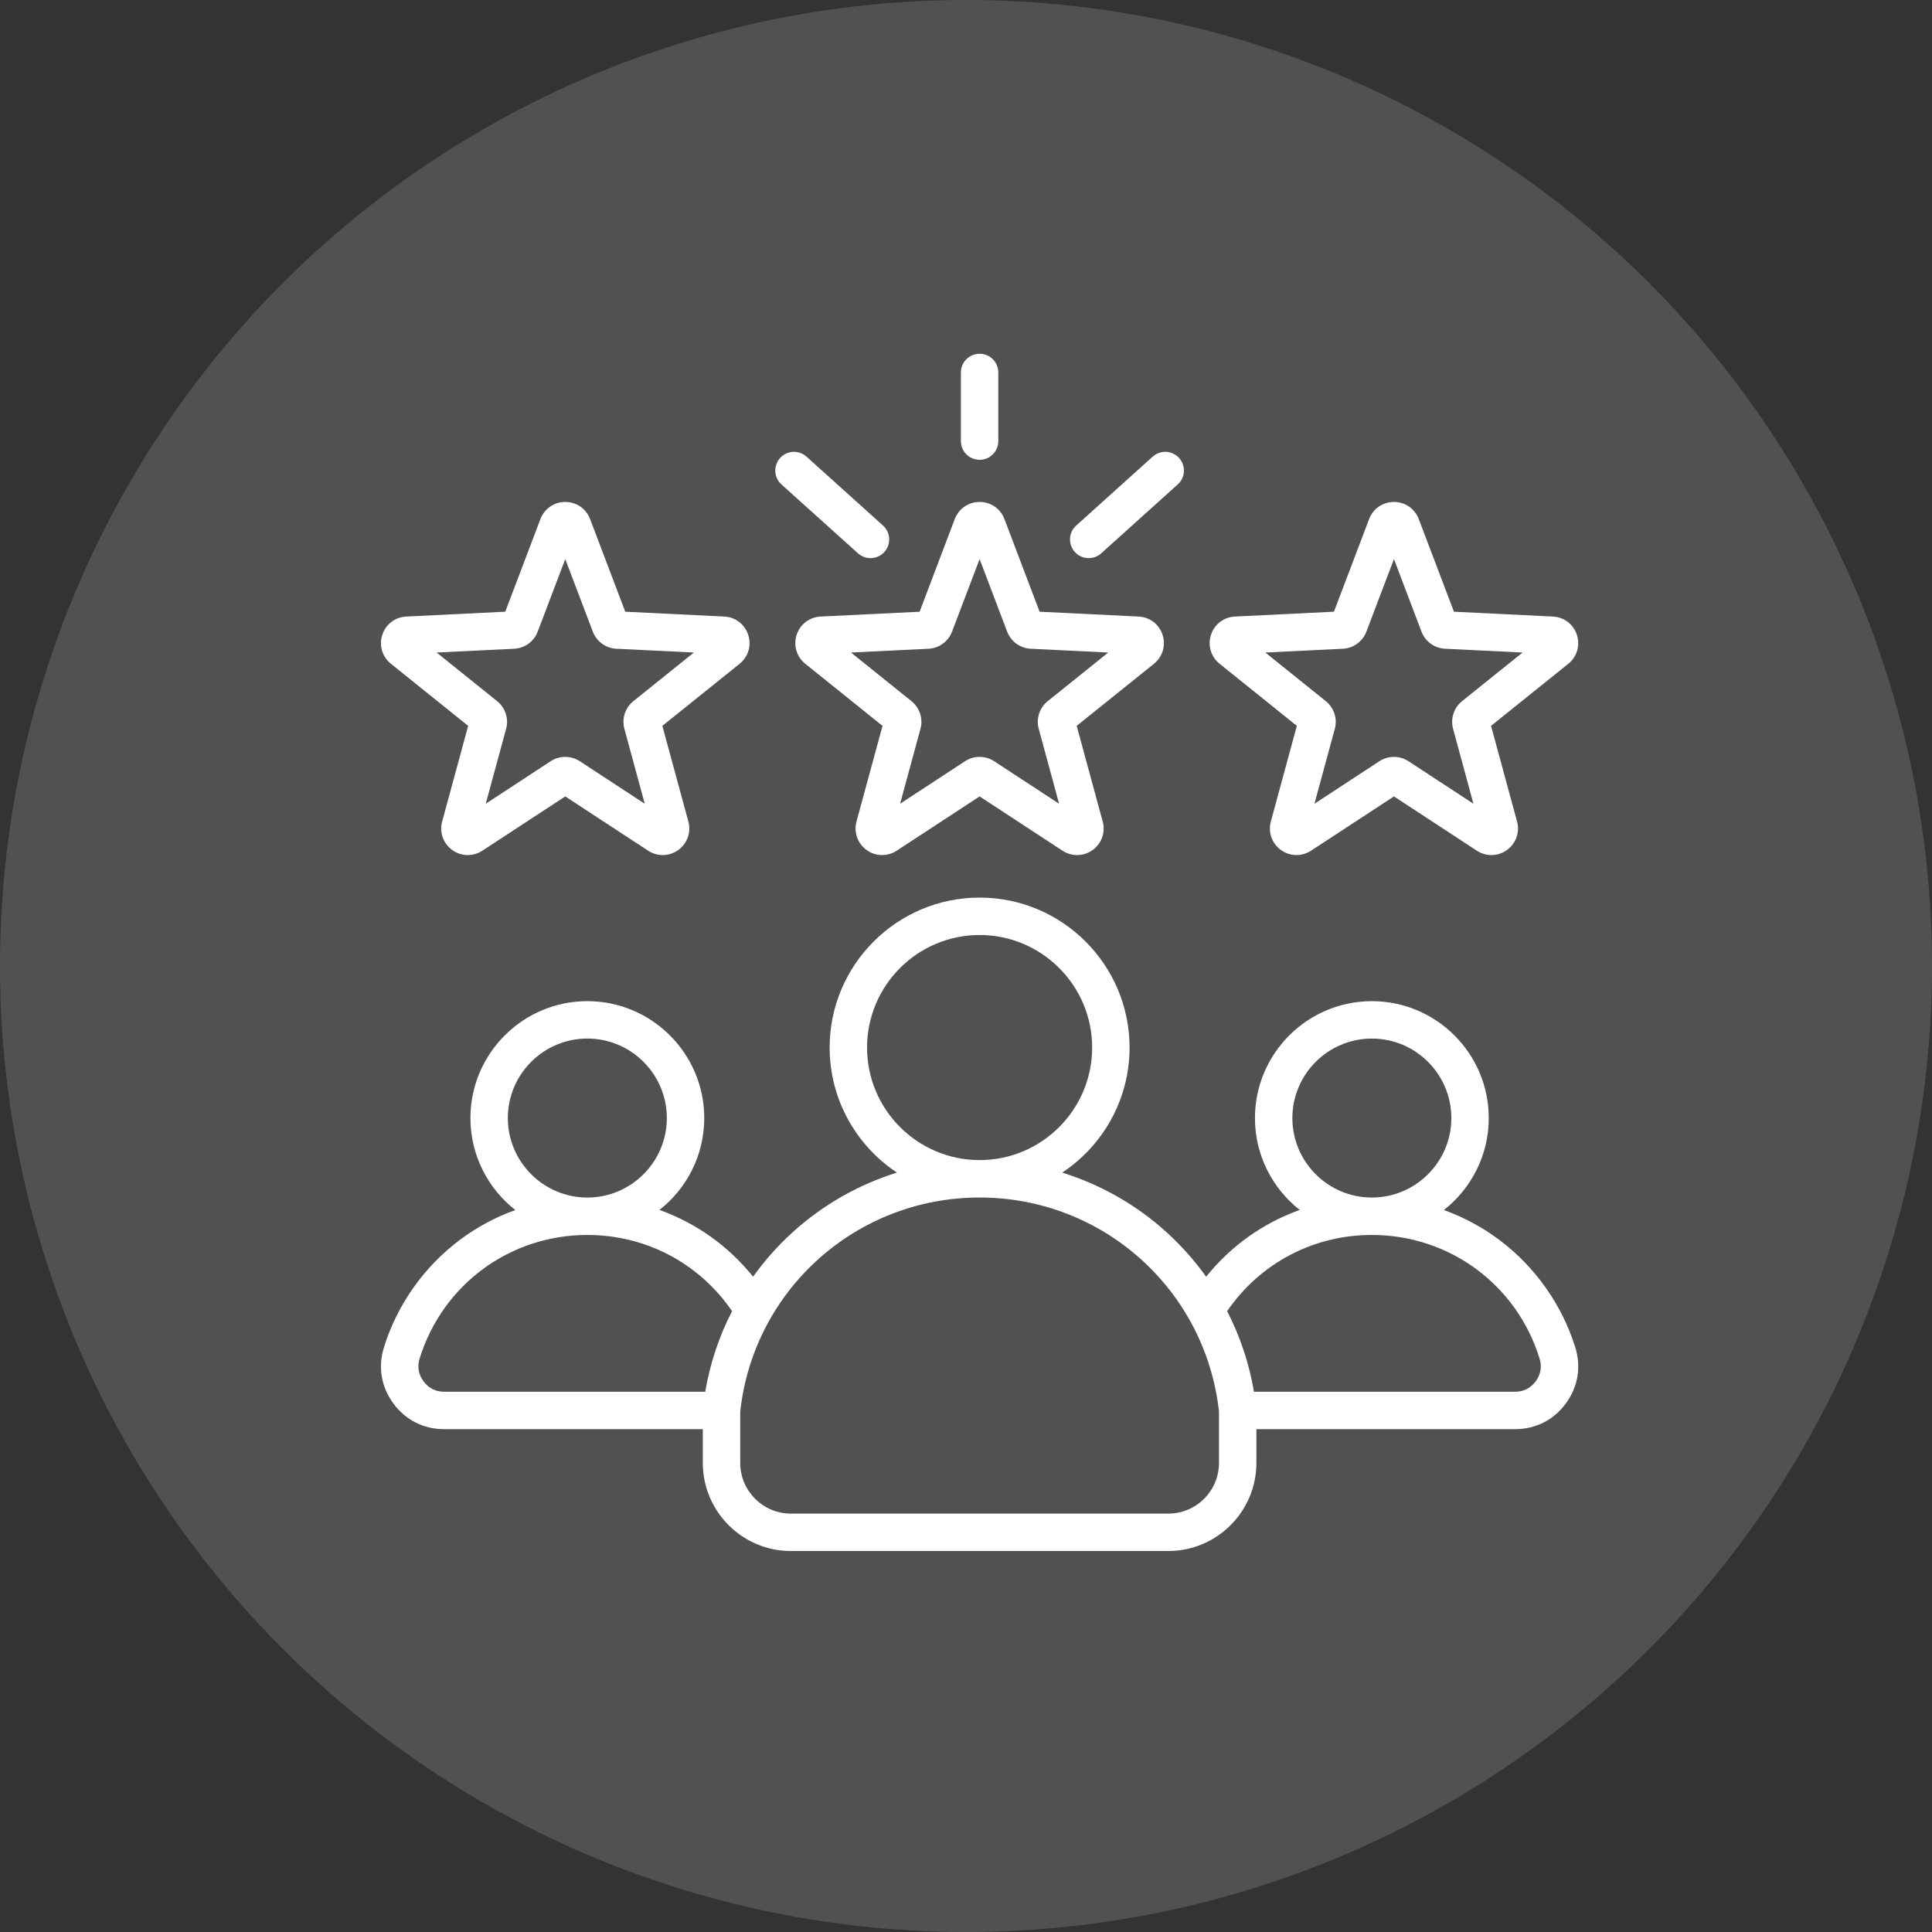
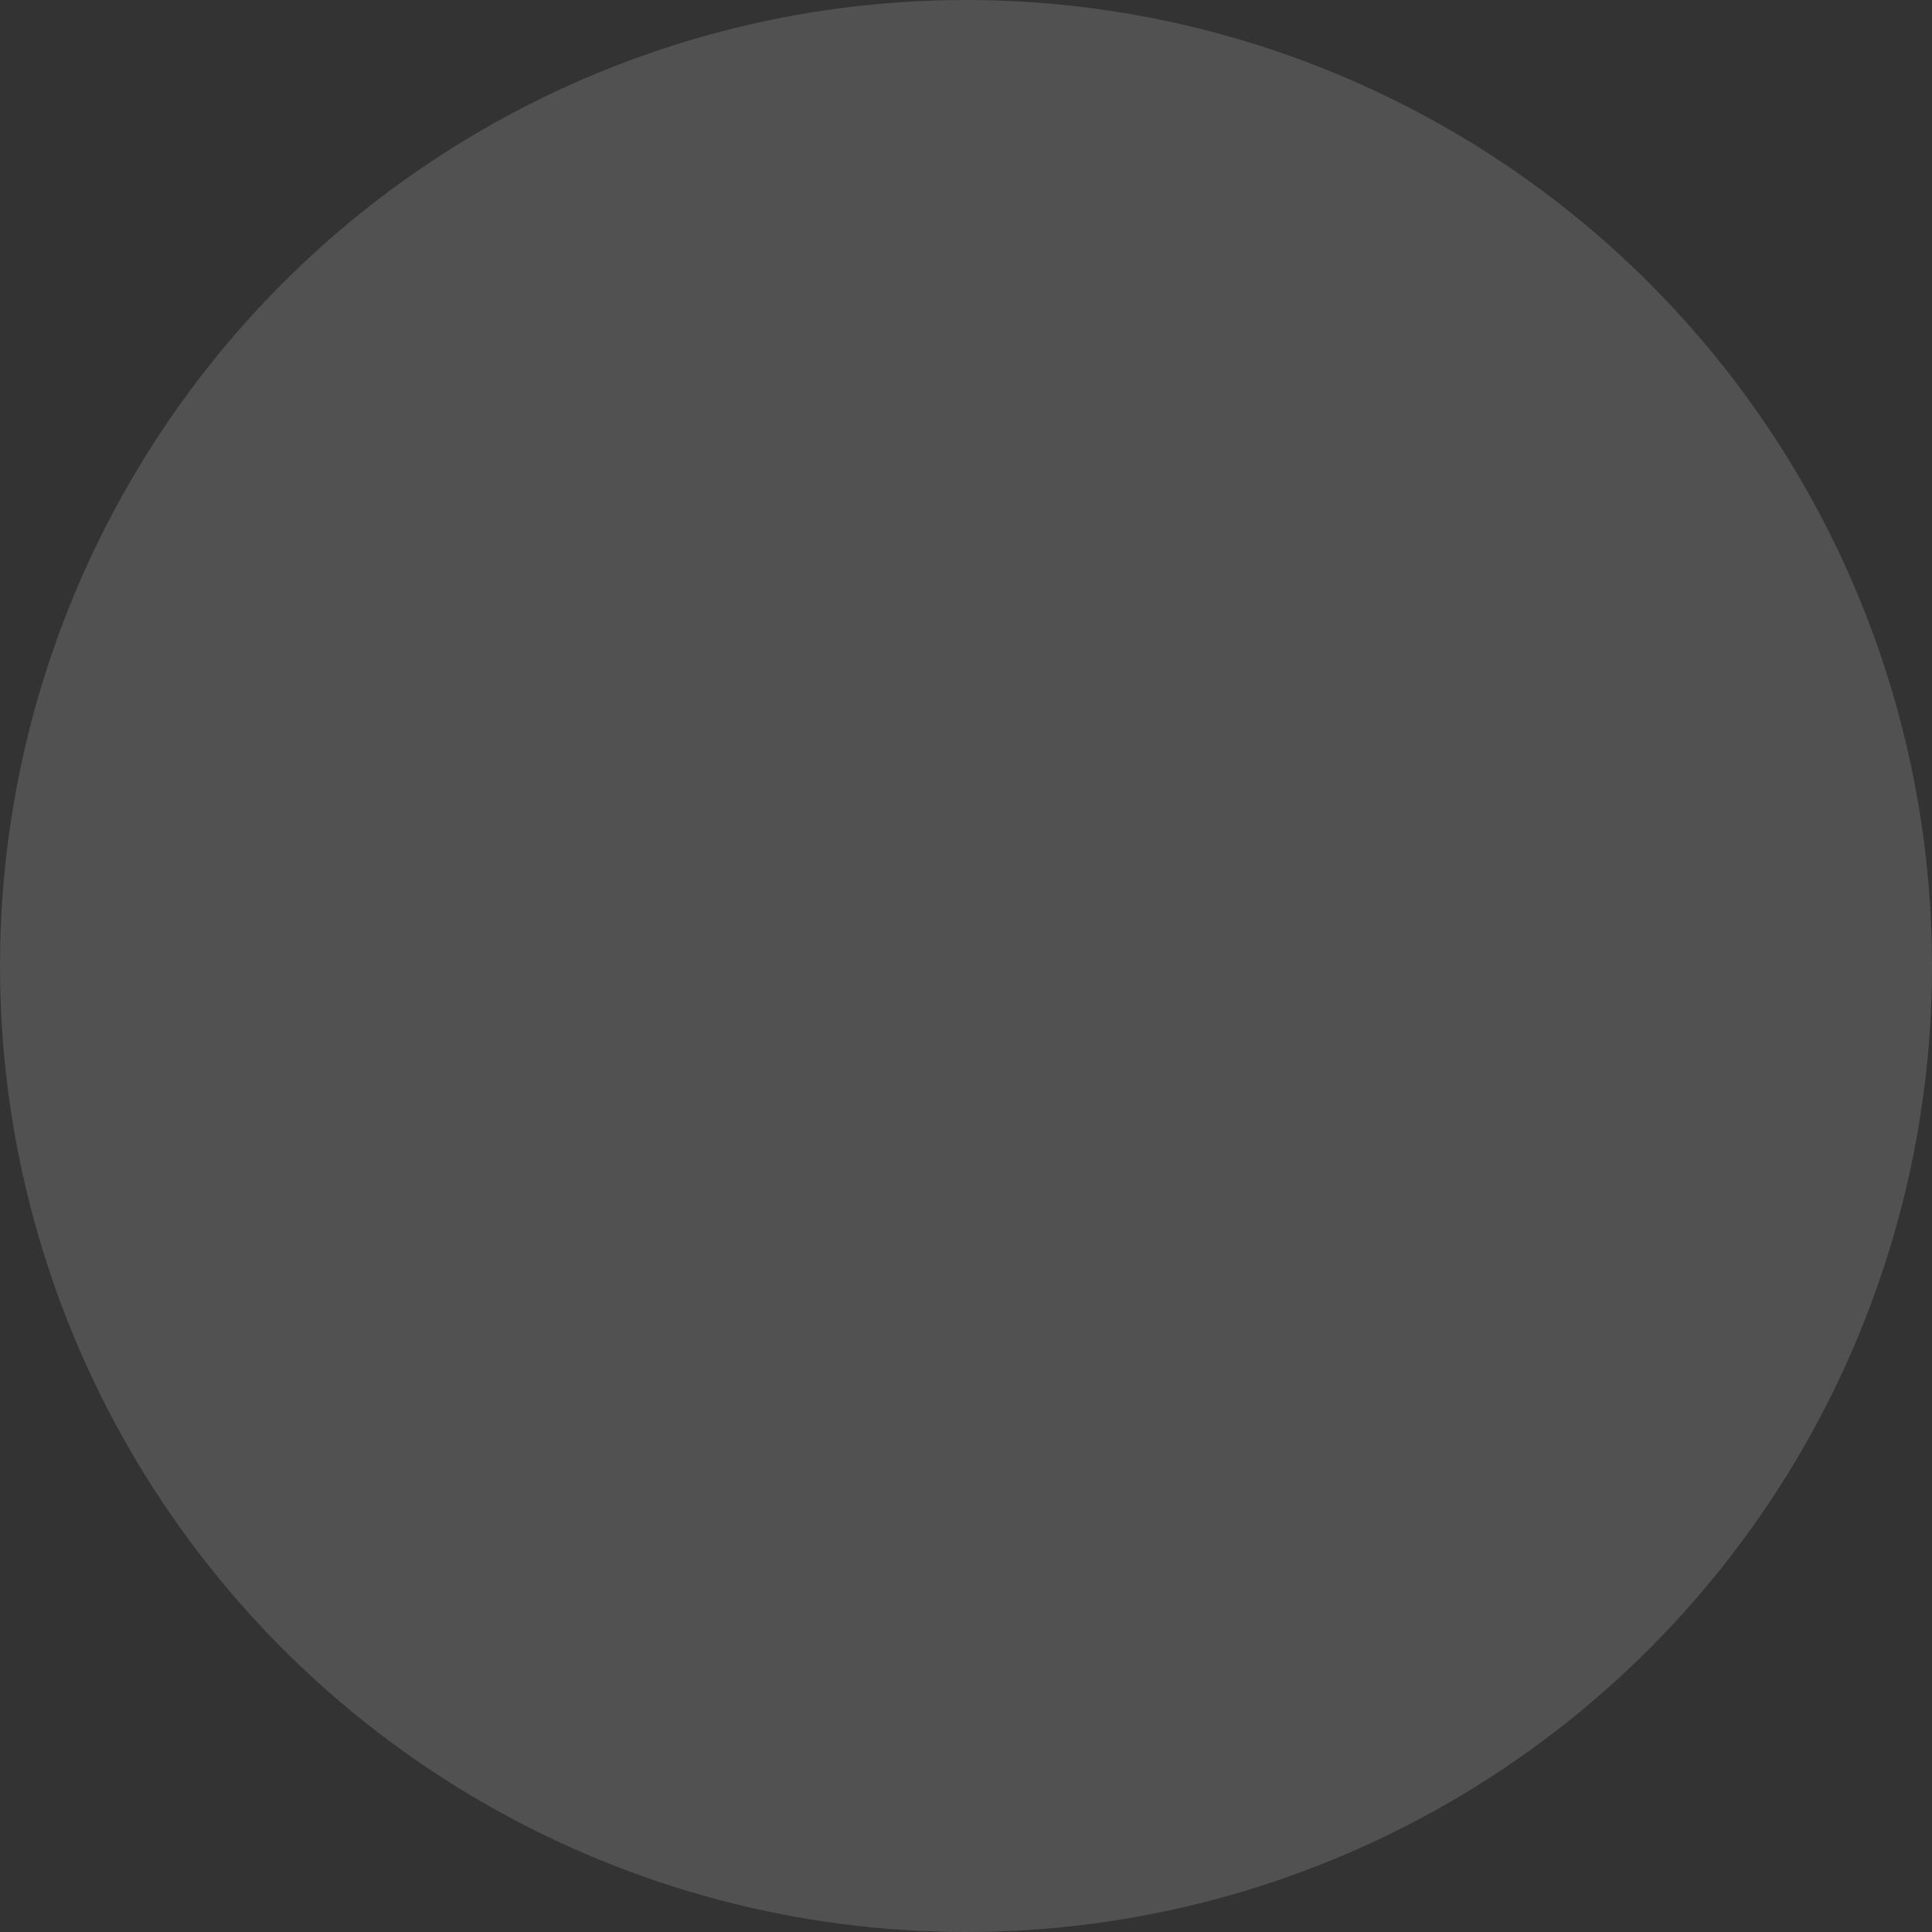
<svg xmlns="http://www.w3.org/2000/svg" width="71" height="71" viewBox="0 0 71 71" fill="none">
  <rect x="0" y="0" width="71" height="71" fill="#333333" stroke="none" />
  <circle cx="35.5" cy="35.5" r="35.5" fill="white" fill-opacity="0.15" />
-   <path d="M29.276 23.331C29.15 23.72 29.274 24.137 29.593 24.393L32.432 26.675L31.476 30.19C31.369 30.584 31.513 30.995 31.845 31.236C32.176 31.476 32.61 31.486 32.953 31.263L36 29.268L39.047 31.263C39.206 31.367 39.392 31.423 39.583 31.424C39.789 31.423 39.989 31.358 40.156 31.236C40.487 30.995 40.631 30.584 40.524 30.19L39.568 26.675L42.407 24.394C42.726 24.137 42.85 23.72 42.724 23.331C42.598 22.942 42.252 22.678 41.843 22.658L38.205 22.48L36.913 19.076C36.767 18.693 36.409 18.446 36 18.446C35.591 18.446 35.233 18.693 35.087 19.076L33.795 22.481L30.157 22.658C29.748 22.678 29.402 22.942 29.276 23.331ZM34.122 23.841C34.312 23.832 34.495 23.767 34.648 23.656C34.802 23.544 34.92 23.39 34.987 23.213L36 20.546L37.013 23.213C37.08 23.39 37.198 23.544 37.351 23.656C37.505 23.767 37.688 23.832 37.877 23.841L40.727 23.98L38.503 25.767C38.355 25.886 38.245 26.046 38.186 26.226C38.128 26.407 38.123 26.601 38.173 26.784L38.921 29.537L36.534 27.974C36.375 27.87 36.19 27.815 36 27.815C35.81 27.815 35.624 27.87 35.465 27.974L33.078 29.537L33.827 26.784C33.877 26.601 33.872 26.407 33.813 26.226C33.755 26.046 33.644 25.886 33.496 25.767L31.273 23.98L34.122 23.841ZM35.312 16.21V13.688C35.312 13.505 35.385 13.33 35.514 13.201C35.643 13.072 35.818 13 36 13C36.182 13 36.357 13.072 36.486 13.201C36.615 13.33 36.687 13.505 36.687 13.688V16.21C36.687 16.393 36.615 16.567 36.486 16.697C36.357 16.825 36.182 16.898 36 16.898C35.818 16.898 35.643 16.825 35.514 16.697C35.385 16.567 35.312 16.393 35.312 16.21ZM39.499 20.284C39.377 20.148 39.314 19.97 39.323 19.788C39.333 19.605 39.414 19.435 39.55 19.313L42.361 16.781C42.428 16.721 42.507 16.674 42.592 16.644C42.677 16.614 42.767 16.601 42.857 16.605C42.947 16.61 43.036 16.633 43.117 16.672C43.199 16.71 43.272 16.765 43.332 16.832C43.393 16.899 43.439 16.977 43.469 17.062C43.499 17.148 43.513 17.238 43.508 17.328C43.503 17.418 43.481 17.506 43.442 17.588C43.403 17.669 43.348 17.742 43.281 17.803L40.47 20.334C40.344 20.448 40.18 20.511 40.01 20.511C39.914 20.511 39.818 20.491 39.73 20.452C39.642 20.413 39.563 20.355 39.499 20.284ZM28.668 16.832C28.728 16.765 28.801 16.71 28.882 16.672C28.964 16.633 29.052 16.61 29.142 16.605C29.233 16.601 29.323 16.614 29.408 16.644C29.493 16.674 29.571 16.721 29.638 16.781L32.45 19.313C32.585 19.435 32.667 19.605 32.676 19.788C32.686 19.97 32.623 20.148 32.501 20.284C32.379 20.419 32.208 20.5 32.026 20.51C31.844 20.52 31.665 20.456 31.53 20.334L28.718 17.803C28.583 17.681 28.501 17.51 28.492 17.328C28.482 17.146 28.546 16.968 28.668 16.832ZM44.82 24.393L47.658 26.675L46.703 30.19C46.596 30.584 46.74 30.995 47.071 31.236C47.402 31.476 47.837 31.486 48.179 31.263L51.227 29.268L54.274 31.263C54.433 31.367 54.619 31.423 54.809 31.424C55.015 31.423 55.216 31.358 55.382 31.236C55.713 30.995 55.858 30.585 55.751 30.19L54.795 26.675L57.634 24.394C57.953 24.137 58.077 23.72 57.951 23.331C57.824 22.942 57.478 22.678 57.07 22.658L53.432 22.48L52.139 19.076C51.994 18.693 51.636 18.446 51.227 18.446C50.818 18.446 50.459 18.693 50.314 19.076L49.022 22.48L45.384 22.658C44.975 22.677 44.629 22.942 44.503 23.331C44.376 23.72 44.501 24.137 44.82 24.393ZM49.349 23.841C49.539 23.832 49.722 23.767 49.875 23.656C50.029 23.544 50.147 23.39 50.214 23.213L51.227 20.546L52.239 23.212C52.307 23.39 52.424 23.544 52.578 23.656C52.732 23.767 52.915 23.832 53.104 23.841L55.954 23.98L53.73 25.767C53.582 25.886 53.472 26.046 53.413 26.226C53.355 26.407 53.35 26.601 53.4 26.784L54.148 29.537L51.761 27.974C51.602 27.87 51.416 27.815 51.227 27.815C51.037 27.815 50.851 27.87 50.692 27.974L48.305 29.537L49.054 26.784C49.103 26.601 49.099 26.407 49.04 26.226C48.981 26.046 48.871 25.886 48.723 25.767L46.5 23.98L49.349 23.841ZM14.366 24.393L17.205 26.675L16.249 30.19C16.142 30.584 16.286 30.995 16.617 31.236C16.949 31.476 17.383 31.486 17.726 31.263L20.773 29.268L23.82 31.263C23.979 31.367 24.165 31.423 24.355 31.424C24.561 31.423 24.762 31.358 24.928 31.236C25.259 30.995 25.404 30.585 25.297 30.19L24.341 26.675L27.18 24.394C27.499 24.138 27.623 23.721 27.497 23.331C27.37 22.942 27.024 22.677 26.616 22.658L22.978 22.48L21.686 19.076C21.54 18.693 21.182 18.446 20.773 18.446C20.364 18.446 20.006 18.693 19.86 19.076L18.568 22.48L14.93 22.658C14.521 22.677 14.175 22.942 14.049 23.331C13.922 23.72 14.047 24.137 14.366 24.393ZM18.895 23.841C19.085 23.832 19.268 23.767 19.422 23.656C19.575 23.544 19.693 23.39 19.76 23.213L20.773 20.546L21.785 23.212C21.853 23.39 21.971 23.544 22.124 23.656C22.278 23.767 22.461 23.832 22.65 23.841L25.5 23.98L23.276 25.767C23.128 25.886 23.018 26.046 22.959 26.226C22.901 26.407 22.896 26.601 22.946 26.784L23.694 29.537L21.307 27.974C21.148 27.87 20.963 27.815 20.773 27.815C20.583 27.815 20.397 27.87 20.238 27.974L17.851 29.537L18.6 26.784C18.65 26.601 18.645 26.407 18.586 26.226C18.527 26.046 18.417 25.886 18.269 25.767L16.046 23.98L18.895 23.841ZM57.891 49.517C57.407 47.954 56.416 46.552 55.101 45.567C54.48 45.101 53.793 44.731 53.062 44.468C54.065 43.681 54.711 42.459 54.711 41.088C54.711 38.719 52.784 36.792 50.415 36.792C48.046 36.792 46.119 38.719 46.119 41.088C46.119 42.457 46.764 43.678 47.765 44.465C46.423 44.944 45.235 45.785 44.325 46.919C43.896 46.319 43.404 45.767 42.857 45.272C41.757 44.277 40.453 43.533 39.036 43.093C40.526 42.105 41.511 40.414 41.511 38.497C41.511 35.458 39.039 32.986 36 32.986C32.961 32.986 30.489 35.458 30.489 38.497C30.489 40.414 31.474 42.105 32.963 43.093C31.547 43.533 30.243 44.277 29.143 45.272C28.596 45.767 28.104 46.319 27.675 46.919C26.765 45.785 25.577 44.944 24.235 44.465C25.236 43.678 25.881 42.457 25.881 41.088C25.881 38.719 23.953 36.792 21.584 36.792C19.216 36.792 17.288 38.719 17.288 41.088C17.288 42.458 17.935 43.681 18.938 44.468C18.207 44.73 17.52 45.101 16.898 45.566C15.583 46.551 14.592 47.954 14.109 49.516C13.885 50.238 14.009 50.97 14.457 51.578C14.905 52.186 15.568 52.521 16.324 52.521H25.828V53.762C25.828 55.547 27.28 56.999 29.064 56.999H42.935C44.72 56.999 46.172 55.547 46.172 53.762V52.521H55.676C56.431 52.521 57.094 52.187 57.542 51.578C57.991 50.97 58.114 50.238 57.891 49.517ZM50.415 38.167C52.026 38.167 53.336 39.477 53.336 41.088C53.336 42.699 52.026 44.009 50.415 44.009C48.805 44.009 47.494 42.699 47.494 41.088C47.494 39.477 48.805 38.167 50.415 38.167ZM31.864 38.497C31.864 36.216 33.719 34.361 36 34.361C38.281 34.361 40.136 36.216 40.136 38.497C40.136 40.777 38.282 42.632 36.002 42.633H35.998C33.718 42.631 31.864 40.777 31.864 38.497ZM21.584 38.166C23.195 38.166 24.506 39.477 24.506 41.087C24.506 42.698 23.195 44.009 21.584 44.009C19.974 44.009 18.663 42.698 18.663 41.087C18.663 39.477 19.974 38.166 21.584 38.166ZM25.917 51.146H16.324C16.008 51.146 15.752 51.017 15.564 50.762C15.376 50.508 15.329 50.225 15.422 49.923C16.263 47.208 18.739 45.384 21.584 45.384C23.737 45.384 25.697 46.423 26.903 48.184C26.424 49.114 26.091 50.114 25.917 51.146ZM44.797 53.762C44.797 54.788 43.962 55.624 42.935 55.624H29.064C28.038 55.624 27.203 54.788 27.203 53.762V51.871C27.7 47.386 31.475 44.009 35.998 44.008L36 44.008L36.002 44.008C40.525 44.009 44.299 47.386 44.797 51.871V53.762ZM56.436 50.763C56.248 51.017 55.992 51.146 55.676 51.146H46.083C45.909 50.114 45.576 49.115 45.097 48.184C46.303 46.424 48.263 45.384 50.415 45.384C53.26 45.384 55.737 47.208 56.578 49.923C56.671 50.225 56.623 50.508 56.436 50.763Z" fill="white" />
</svg>